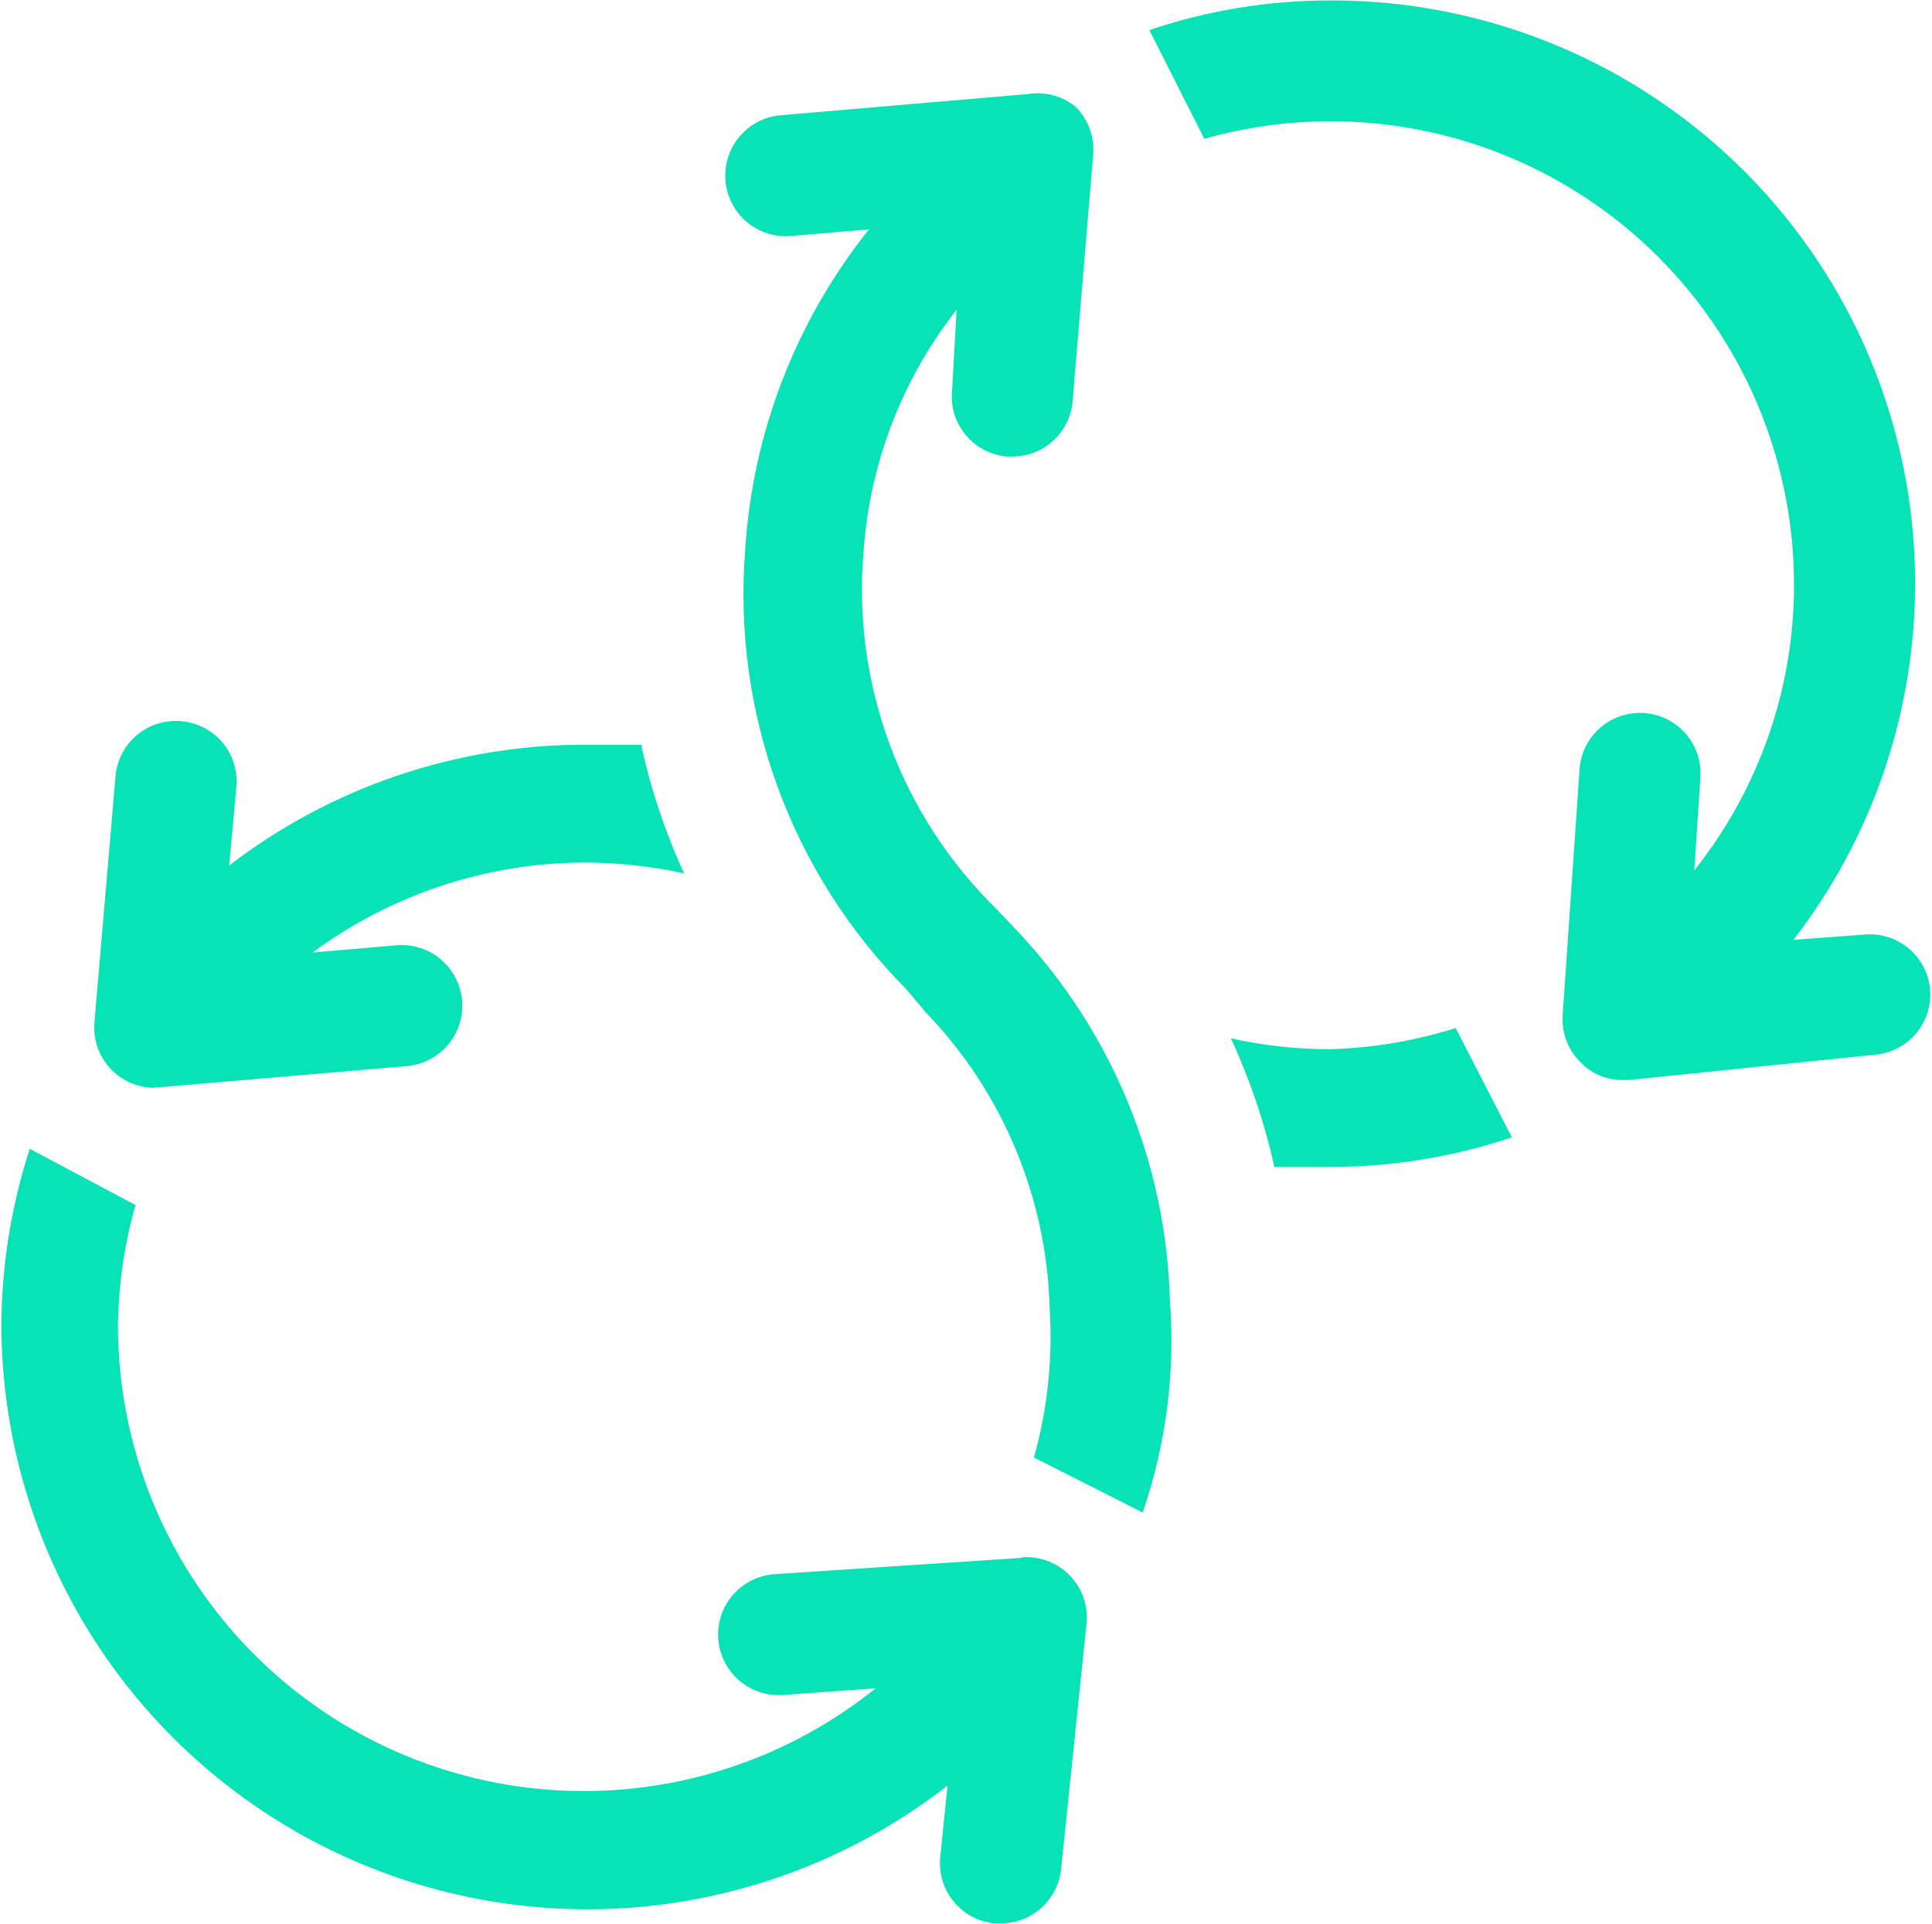
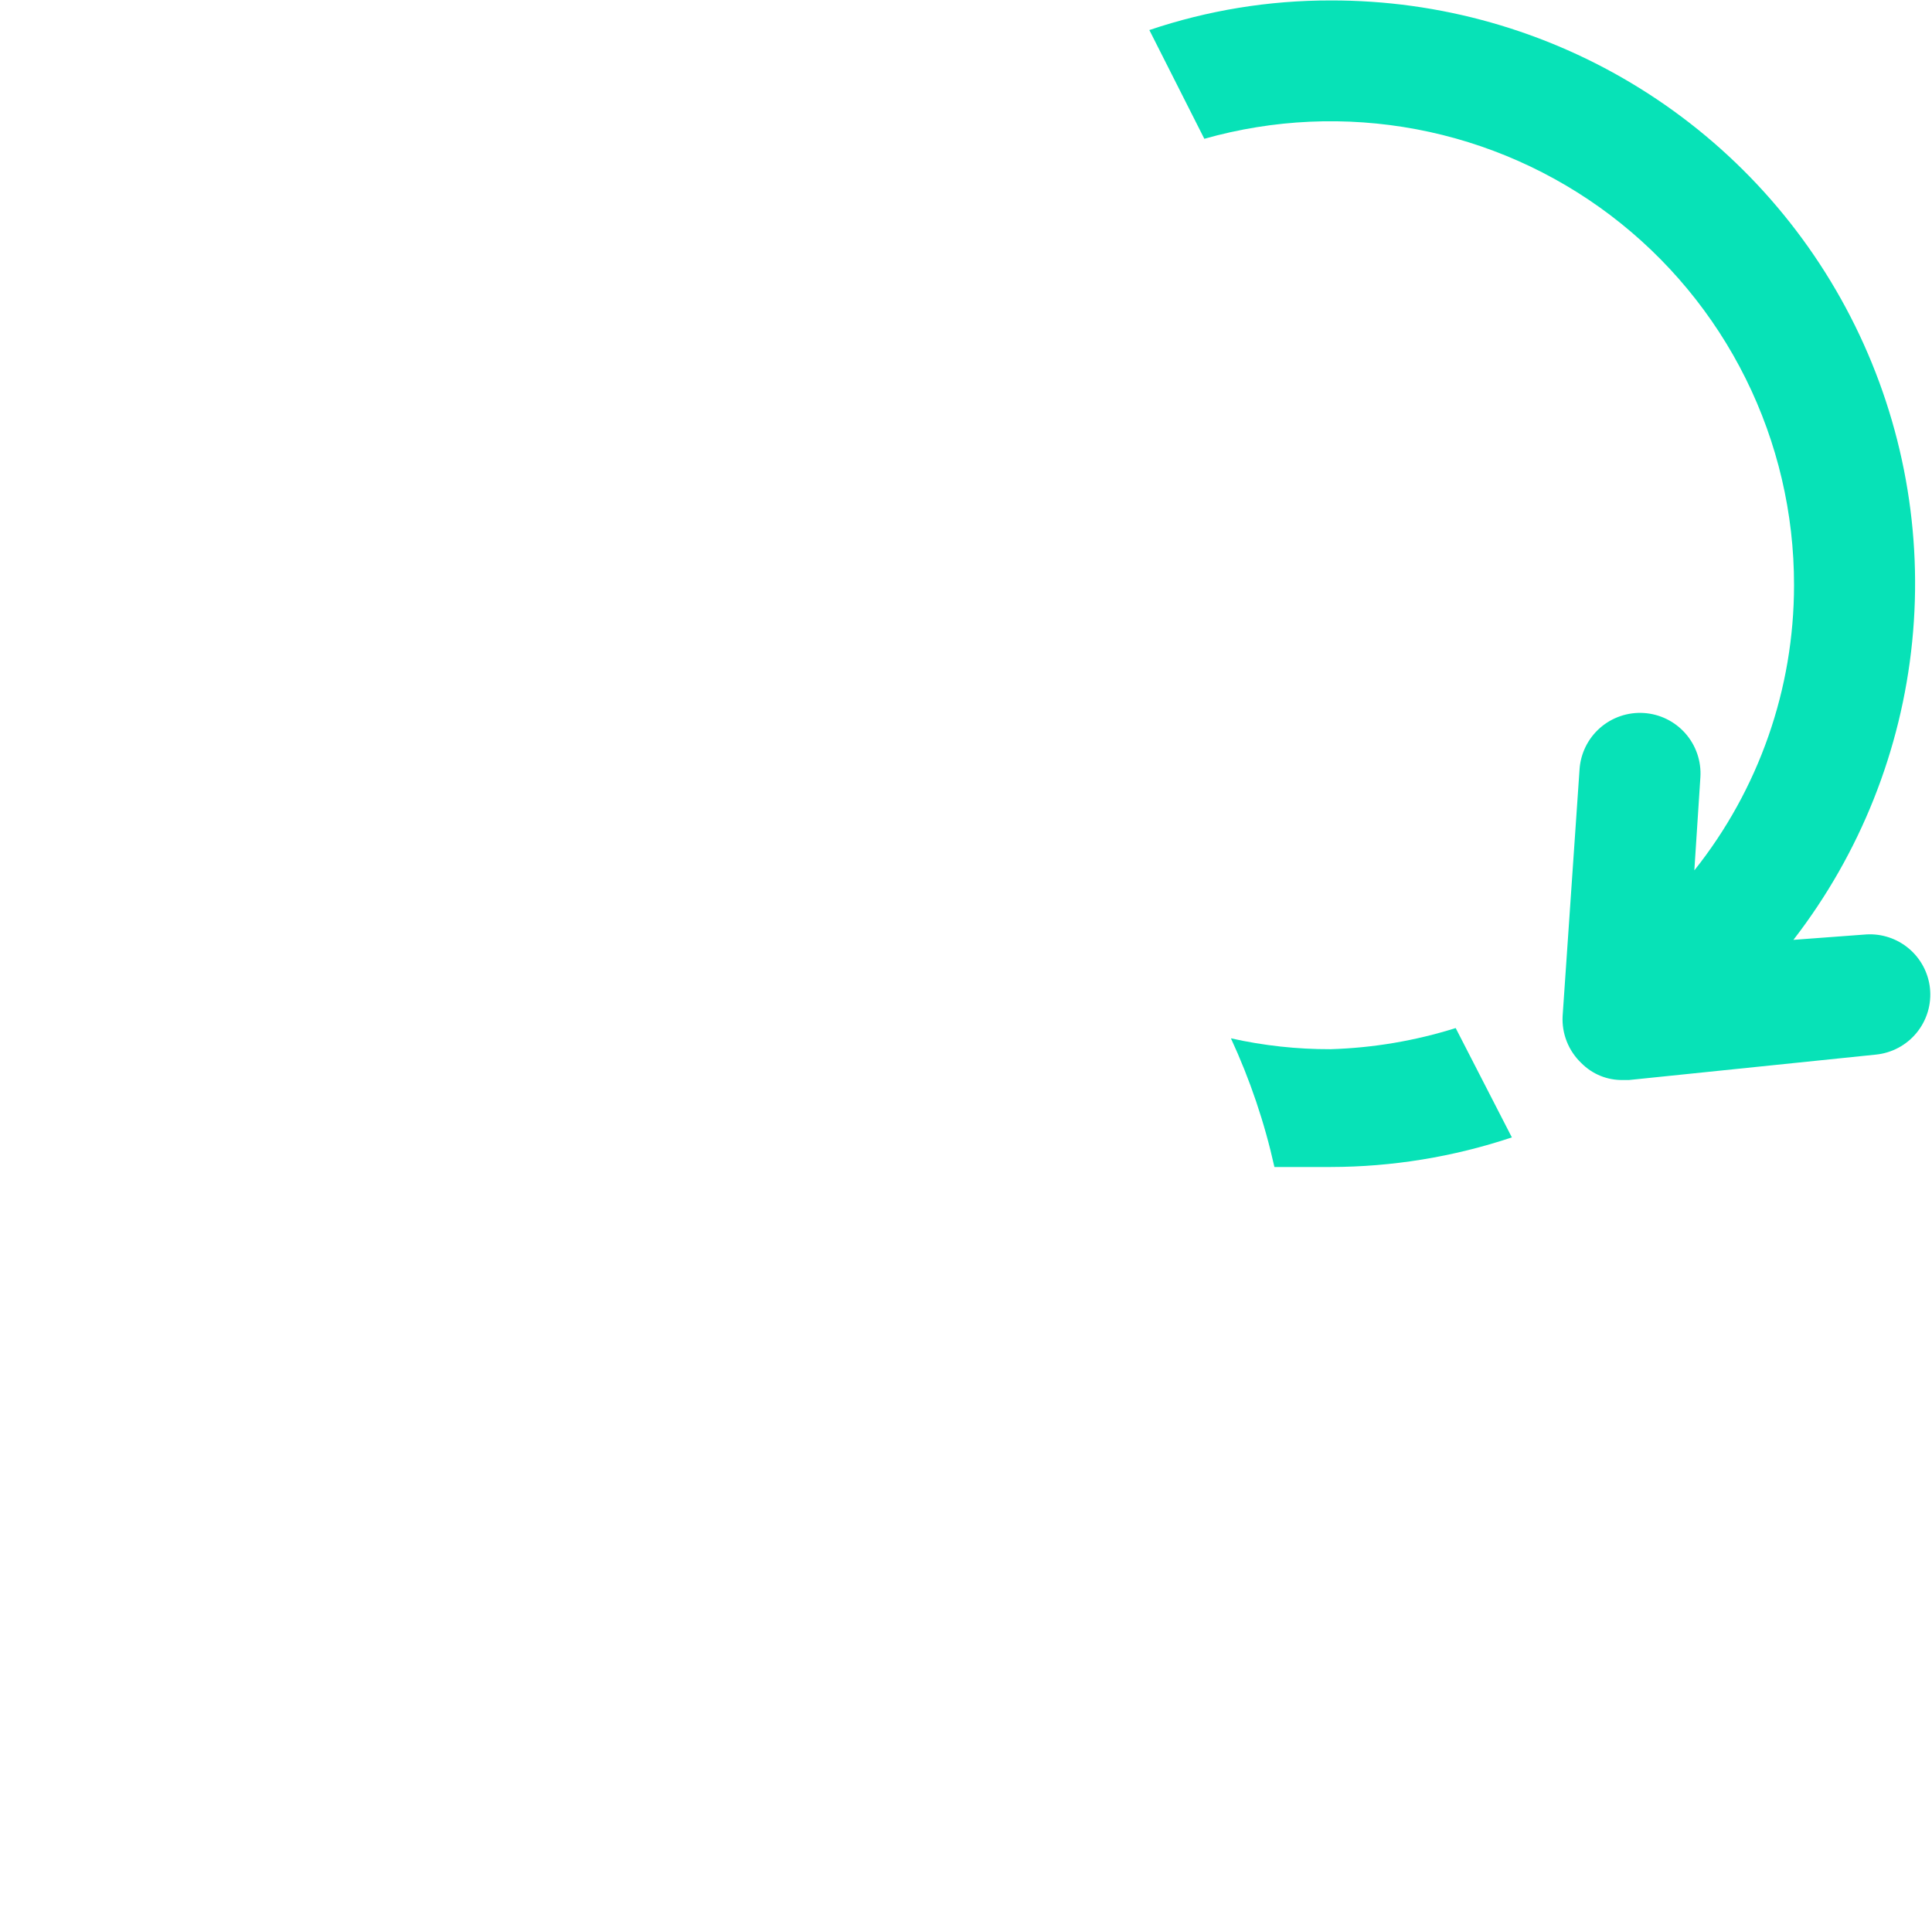
<svg xmlns="http://www.w3.org/2000/svg" width="1008" height="1004" viewBox="0 0 1008 1004" fill="none">
  <path d="M694.231 547.484C676.736 547.536 659.29 545.633 642.218 541.81C652.169 563.313 659.779 585.824 664.915 608.955C674.372 608.955 684.144 608.955 694.231 608.955C726.379 608.905 758.309 603.69 788.802 593.509L759.485 536.451C738.342 543.102 716.385 546.815 694.231 547.484Z" fill="#07E2B7" />
-   <path d="M531.254 486.317L519.906 474.338C495.294 450.275 476.312 421.064 464.321 388.799C452.331 356.534 447.63 322.016 450.554 287.719C453.773 241.782 470.682 197.862 499.1 161.626L496.578 206.704C496.546 214.596 499.475 222.212 504.787 228.049C510.098 233.885 517.405 237.517 525.265 238.228H528.102C535.993 238.26 543.61 235.331 549.446 230.019C555.283 224.708 558.915 217.401 559.625 209.541L570.343 80.61C570.721 76.044 570.098 71.451 568.52 67.15C566.941 62.849 564.443 58.944 561.201 55.707C557.751 52.911 553.749 50.877 549.457 49.736C545.165 48.595 540.681 48.374 536.298 49.087L407.367 60.12C399.006 60.831 391.271 64.833 385.861 71.248C380.452 77.662 377.812 85.962 378.523 94.323C379.234 102.684 383.236 110.419 389.651 115.829C396.065 121.238 404.365 123.878 412.726 123.167L453.391 119.699C415.099 167.615 392.53 226.183 388.768 287.404C385.511 329.361 391.344 371.526 405.869 411.022C420.395 450.519 443.271 486.416 472.936 516.265L482.708 527.928C522.99 569.558 546.167 624.799 547.646 682.708C549.326 708.939 546.555 735.265 539.45 760.571L596.193 789.258C608.399 753.724 613.226 716.074 610.378 678.61C608.442 606.986 580.288 538.562 531.254 486.317Z" fill="#07E2B7" />
  <path d="M973.844 487.588L935.701 490.425C970.506 445.377 991.973 391.466 997.66 334.823C1003.35 278.18 993.025 221.078 967.868 170.01C942.712 118.942 903.731 75.957 855.357 45.945C806.983 15.932 751.159 0.095 694.231 0.235C662.075 0.18 630.128 5.398 599.661 15.682L628.347 72.424C664.335 62.232 702.197 60.528 738.955 67.447C775.714 74.366 810.365 89.718 840.185 112.297C870.005 134.876 894.18 164.065 910.809 197.569C927.437 231.074 936.066 267.979 936.016 305.382C936.006 359.435 917.67 411.887 884.002 454.173L887.155 405.627C887.424 401.487 886.875 397.335 885.539 393.408C884.203 389.48 882.107 385.854 879.37 382.736C876.633 379.619 873.309 377.071 869.588 375.238C865.866 373.405 861.82 372.324 857.68 372.055C853.54 371.785 849.388 372.334 845.461 373.67C841.533 375.006 837.907 377.102 834.789 379.839C831.672 382.576 829.124 385.9 827.291 389.621C825.458 393.343 824.377 397.389 824.108 401.529L815.281 530.145C815.031 534.707 815.775 539.268 817.463 543.514C819.15 547.76 821.74 551.588 825.053 554.733C827.886 557.608 831.277 559.874 835.018 561.392C838.758 562.91 842.769 563.648 846.805 563.56H849.957L978.573 550.32C982.72 549.926 986.749 548.714 990.425 546.754C994.101 544.793 997.352 542.124 999.991 538.899C1002.63 535.675 1004.6 531.959 1005.8 527.968C1006.99 523.976 1007.38 519.787 1006.94 515.644C1006.07 507.619 1002.15 500.235 995.989 495.015C989.831 489.795 981.904 487.137 973.844 487.588Z" fill="#07E2B7" />
-   <path d="M80.783 567.338H83.305L212.236 556.305C216.376 555.953 220.406 554.789 224.096 552.88C227.786 550.971 231.063 548.353 233.742 545.177C236.42 542.001 238.447 538.329 239.706 534.369C240.965 530.41 241.432 526.242 241.08 522.102C240.728 517.962 239.564 513.932 237.655 510.242C235.746 506.552 233.128 503.275 229.952 500.596C226.776 497.918 223.104 495.891 219.145 494.632C215.185 493.373 211.017 492.906 206.877 493.258L163.059 497.041C204.332 466.593 254.257 450.135 305.546 450.071C322.824 450.175 340.044 452.076 356.929 455.745C347.027 434.252 339.522 411.735 334.547 388.6C325.09 388.6 315.318 388.6 305.546 388.6C238.288 388.5 172.89 410.669 119.557 451.647L123.34 410.351C123.685 406.209 123.207 402.039 121.934 398.082C120.661 394.125 118.618 390.459 115.922 387.295C113.227 384.131 109.932 381.531 106.228 379.645C102.523 377.759 98.483 376.624 94.338 376.306C86.022 375.607 77.768 378.234 71.386 383.612C65.004 388.989 61.015 396.678 60.293 404.992L49.26 533.608C48.911 537.955 49.468 542.327 50.895 546.447C52.322 550.568 54.589 554.348 57.551 557.547C60.514 560.747 64.109 563.297 68.107 565.037C72.106 566.776 76.422 567.667 80.783 567.653V567.338Z" fill="#07E2B7" />
-   <path d="M533.145 812.904L404.214 821.416C395.854 821.959 388.052 825.802 382.524 832.098C376.997 838.394 374.197 846.628 374.74 854.988C375.284 863.349 379.126 871.151 385.422 876.678C391.718 882.206 399.952 885.006 408.313 884.463L456.859 880.995C421.158 909.689 378.075 927.71 332.577 932.982C287.078 938.255 241.016 930.563 199.7 910.794C158.383 891.025 123.493 859.984 99.051 821.248C74.61 782.511 61.611 737.657 61.554 691.854C61.782 670.525 64.856 649.322 70.696 628.807L15.53 599.49C5.764 629.524 0.765 660.903 0.714 692.485C1.084 749.574 17.429 805.42 47.899 853.7C78.369 901.98 121.747 940.766 173.121 965.666C224.496 990.566 281.816 1000.59 338.591 994.591C395.366 988.597 449.33 966.828 494.372 931.748L490.589 968.945C490.152 973.065 490.531 977.23 491.705 981.203C492.879 985.175 494.824 988.878 497.43 992.098C500.035 995.319 503.25 997.994 506.89 999.971C510.531 1001.95 514.525 1003.19 518.645 1003.62H522.112C529.954 1003.66 537.529 1000.78 543.358 995.529C549.187 990.283 552.852 983.053 553.636 975.25L566.876 847.265C567.344 842.704 566.812 838.096 565.316 833.762C563.82 829.428 561.398 825.473 558.216 822.172C555.035 818.87 551.172 816.302 546.896 814.647C542.621 812.992 538.036 812.29 533.461 812.589L533.145 812.904Z" fill="#07E2B7" />
</svg>